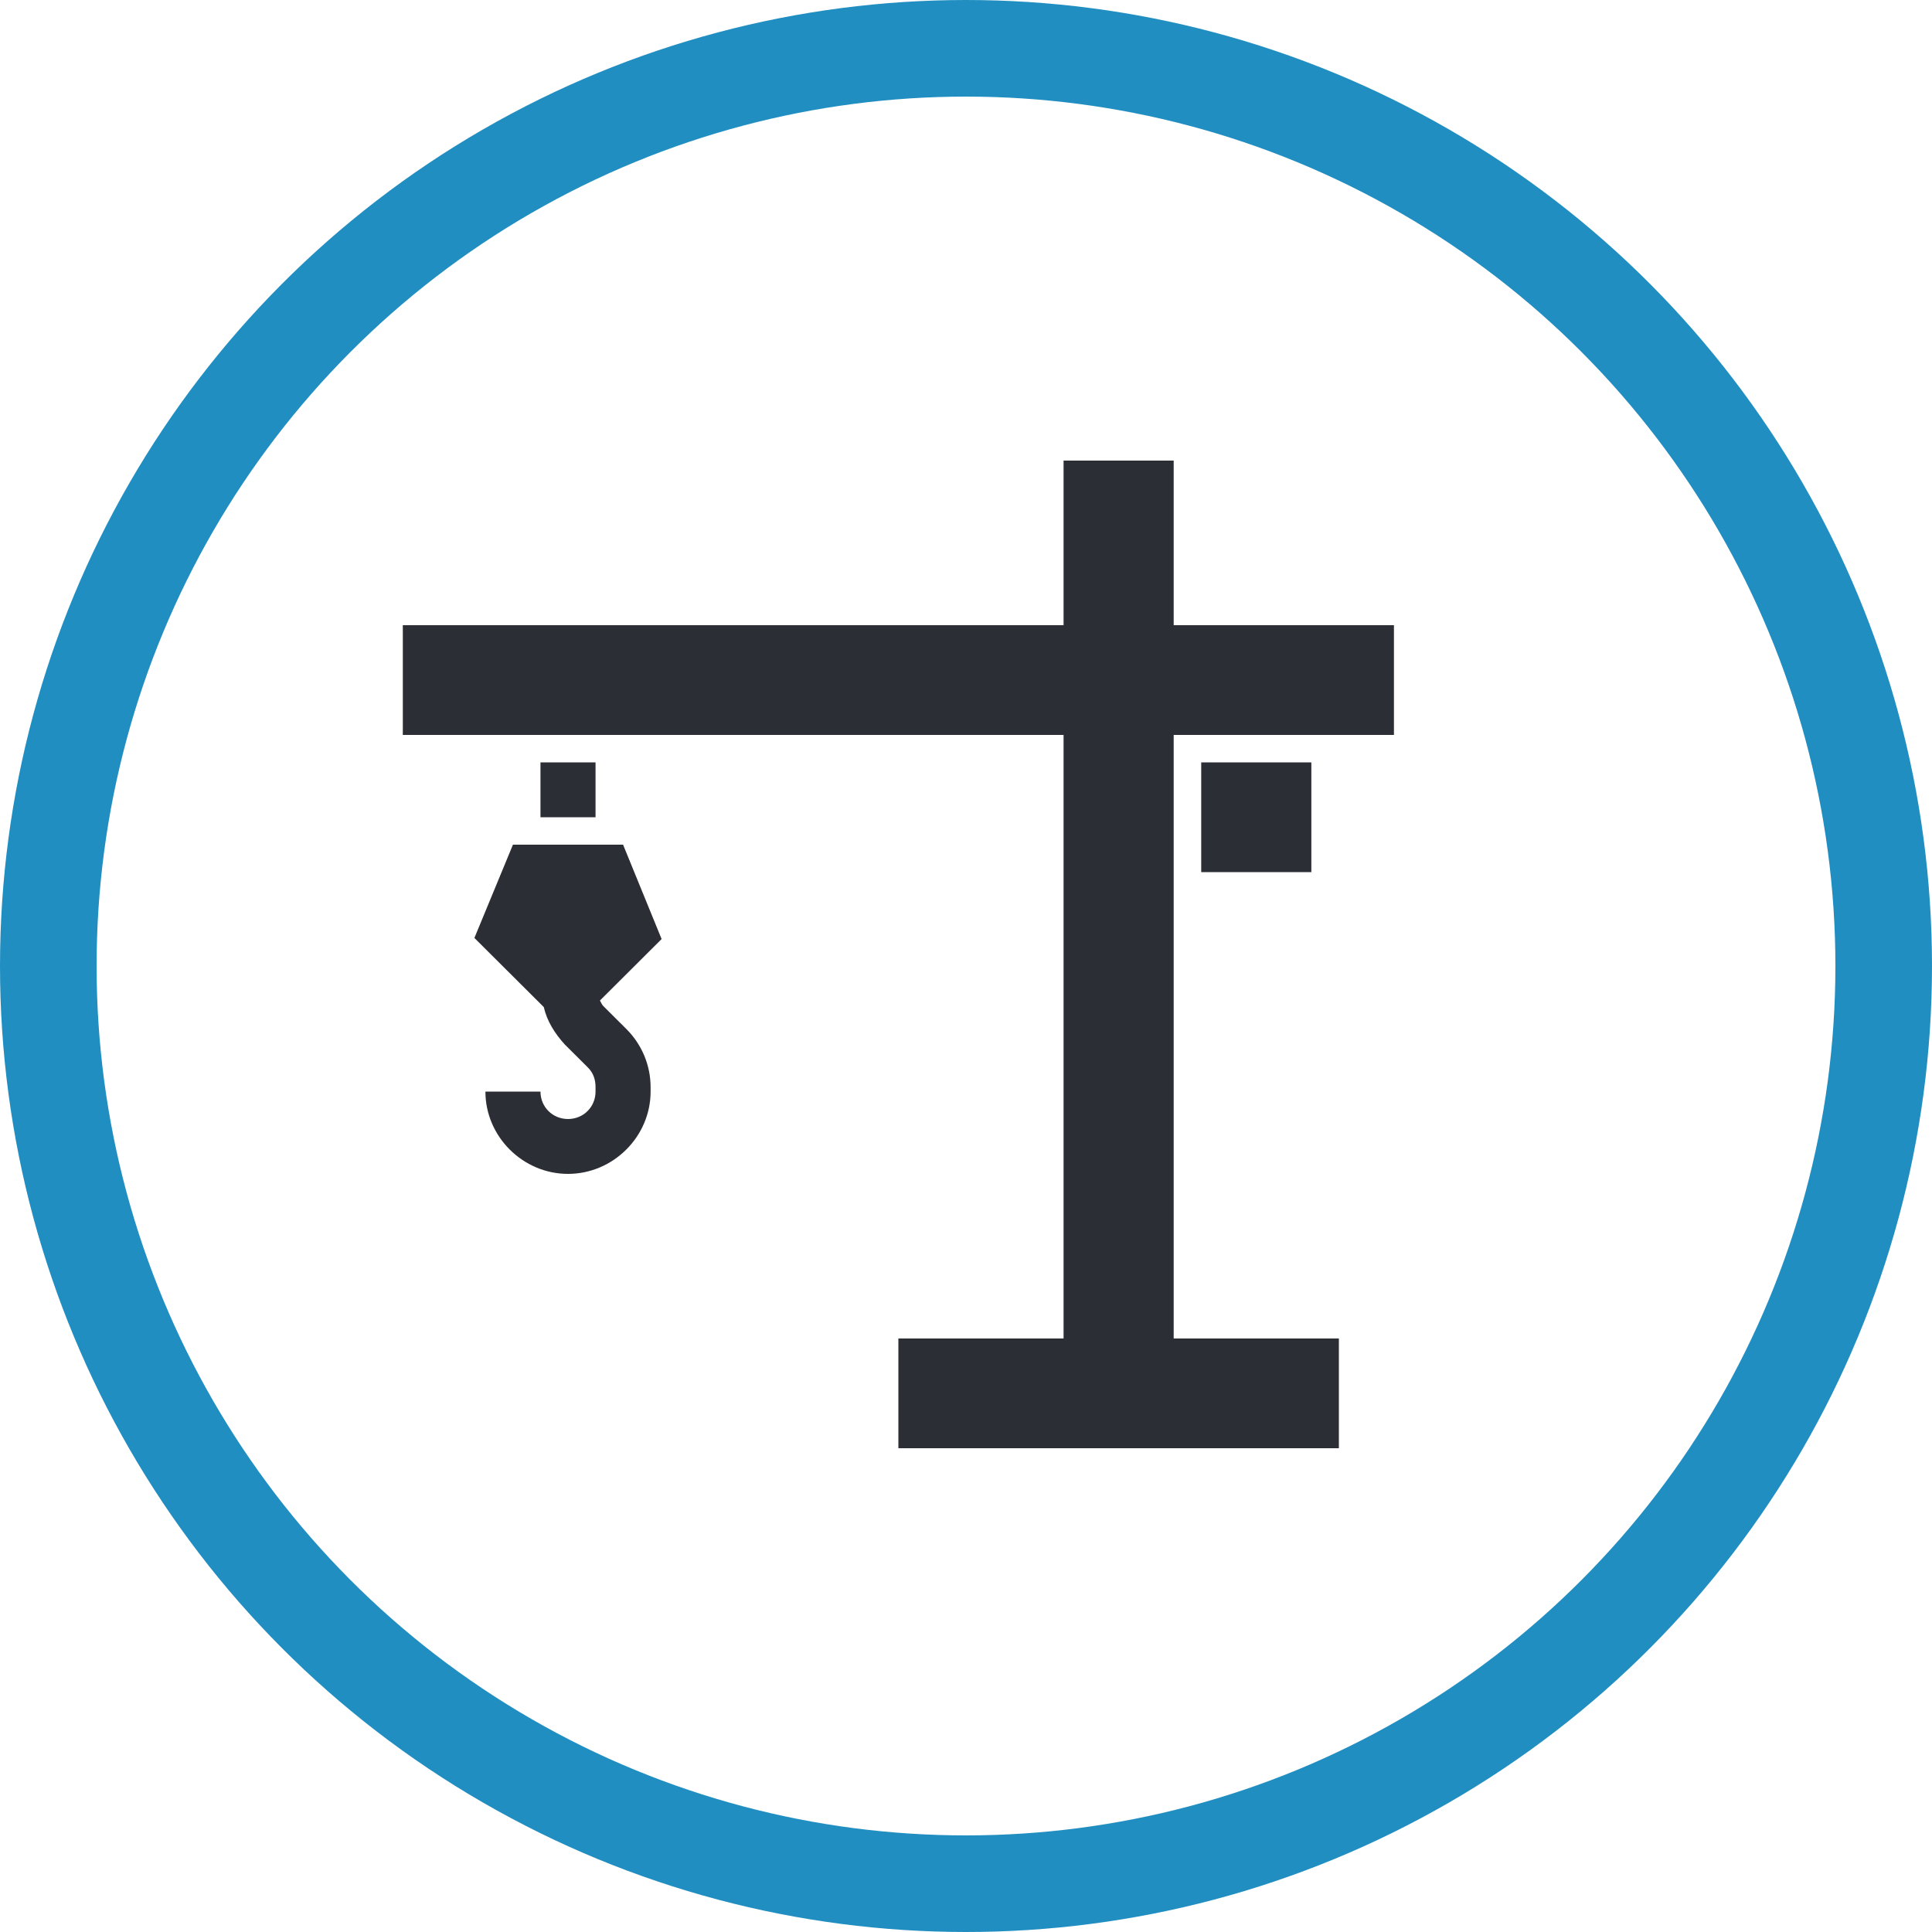
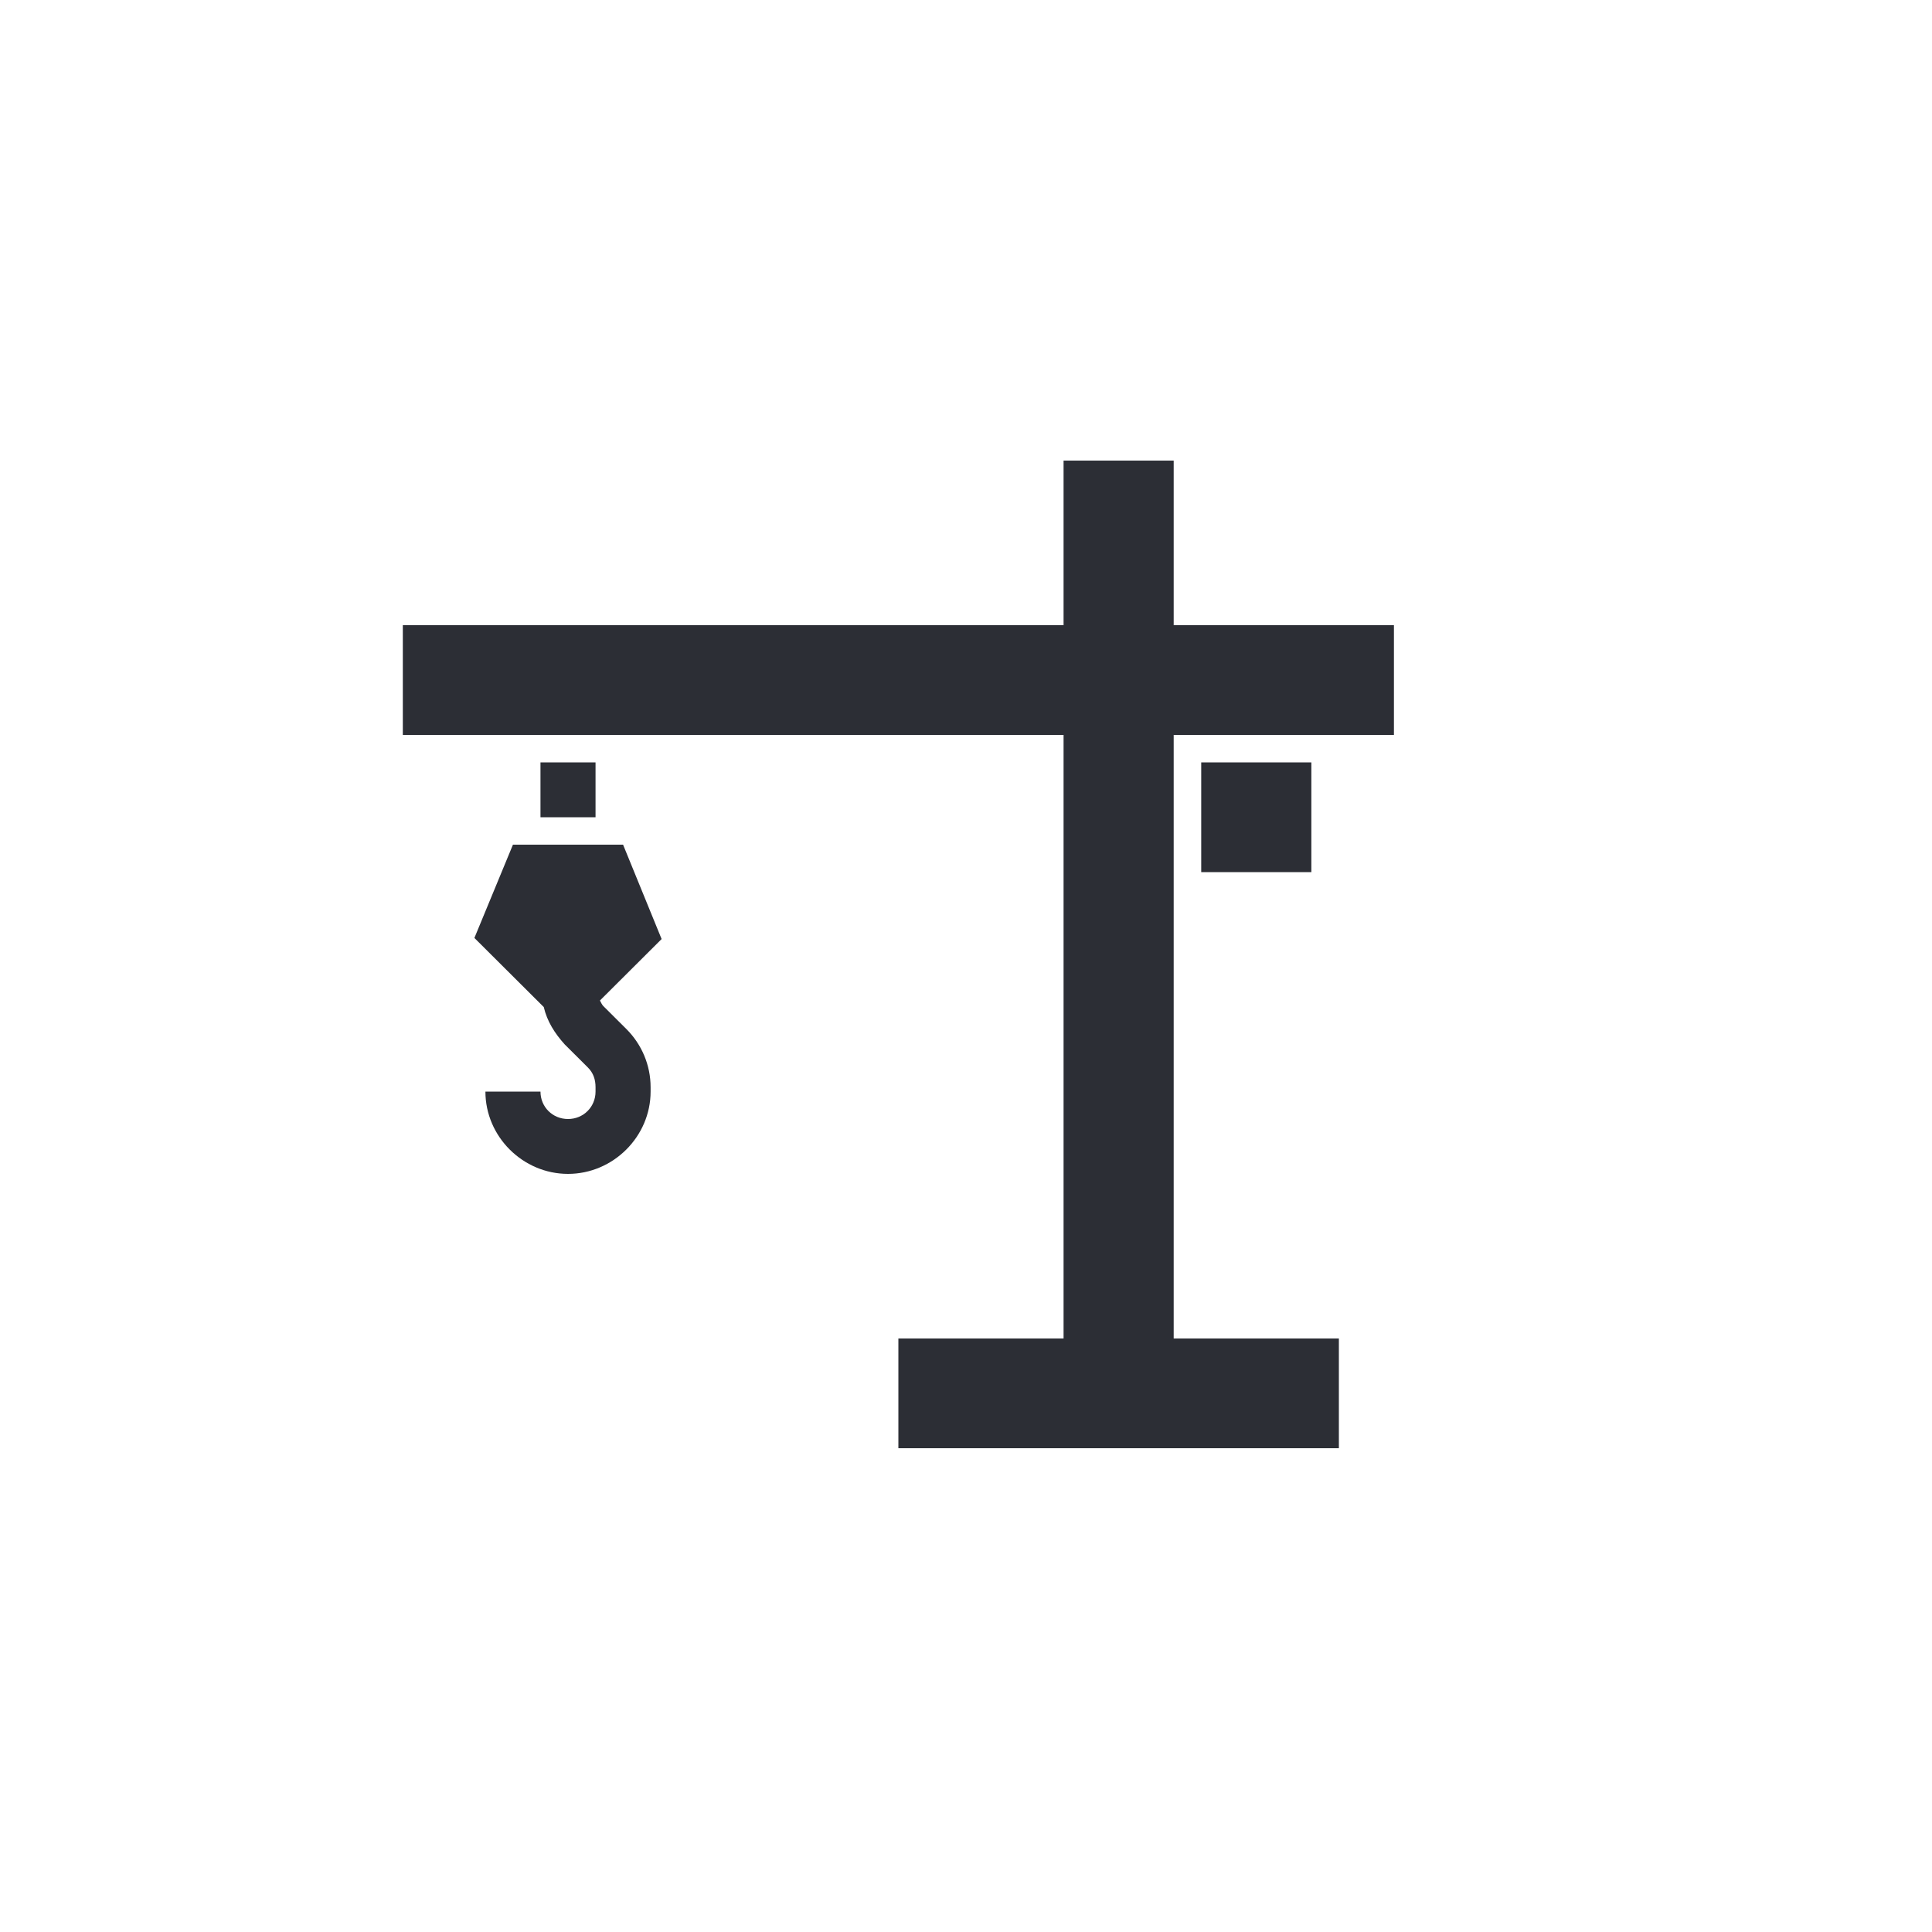
<svg xmlns="http://www.w3.org/2000/svg" width="100" height="100" viewBox="0 0 100 100" fill="none">
  <g id="Frame 10">
-     <circle id="Ellipse 13" cx="50" cy="50" r="47.5" stroke="#218EC2" stroke-width="5" />
    <path id="Union" fill-rule="evenodd" clip-rule="evenodd" d="M55.05 23.84H60.75V32.36H72.15V38.04H60.75V69.28H69.3V74.96H46.5V69.28H55.05V38.04H20.85V32.36H55.05V23.84ZM62.175 39.46H67.875V45.14H62.175V39.46ZM32.25 43.72H26.55L24.555 48.548L28.146 52.126C28.317 52.865 28.716 53.49 29.229 54.058L30.426 55.25C30.711 55.534 30.825 55.875 30.825 56.273V56.5C30.825 57.295 30.198 57.92 29.4 57.92C28.602 57.92 27.975 57.295 27.975 56.5H25.125C25.125 58.829 27.063 60.76 29.4 60.76C31.737 60.76 33.675 58.829 33.675 56.5V56.273C33.675 55.137 33.219 54.058 32.421 53.262L31.224 52.07C31.167 52.013 31.11 51.899 31.053 51.786L31.053 51.786L34.245 48.605L32.25 43.72ZM27.975 39.46H30.825V42.3H27.975V39.46Z" fill="#2C2E35" />
  </g>
</svg>